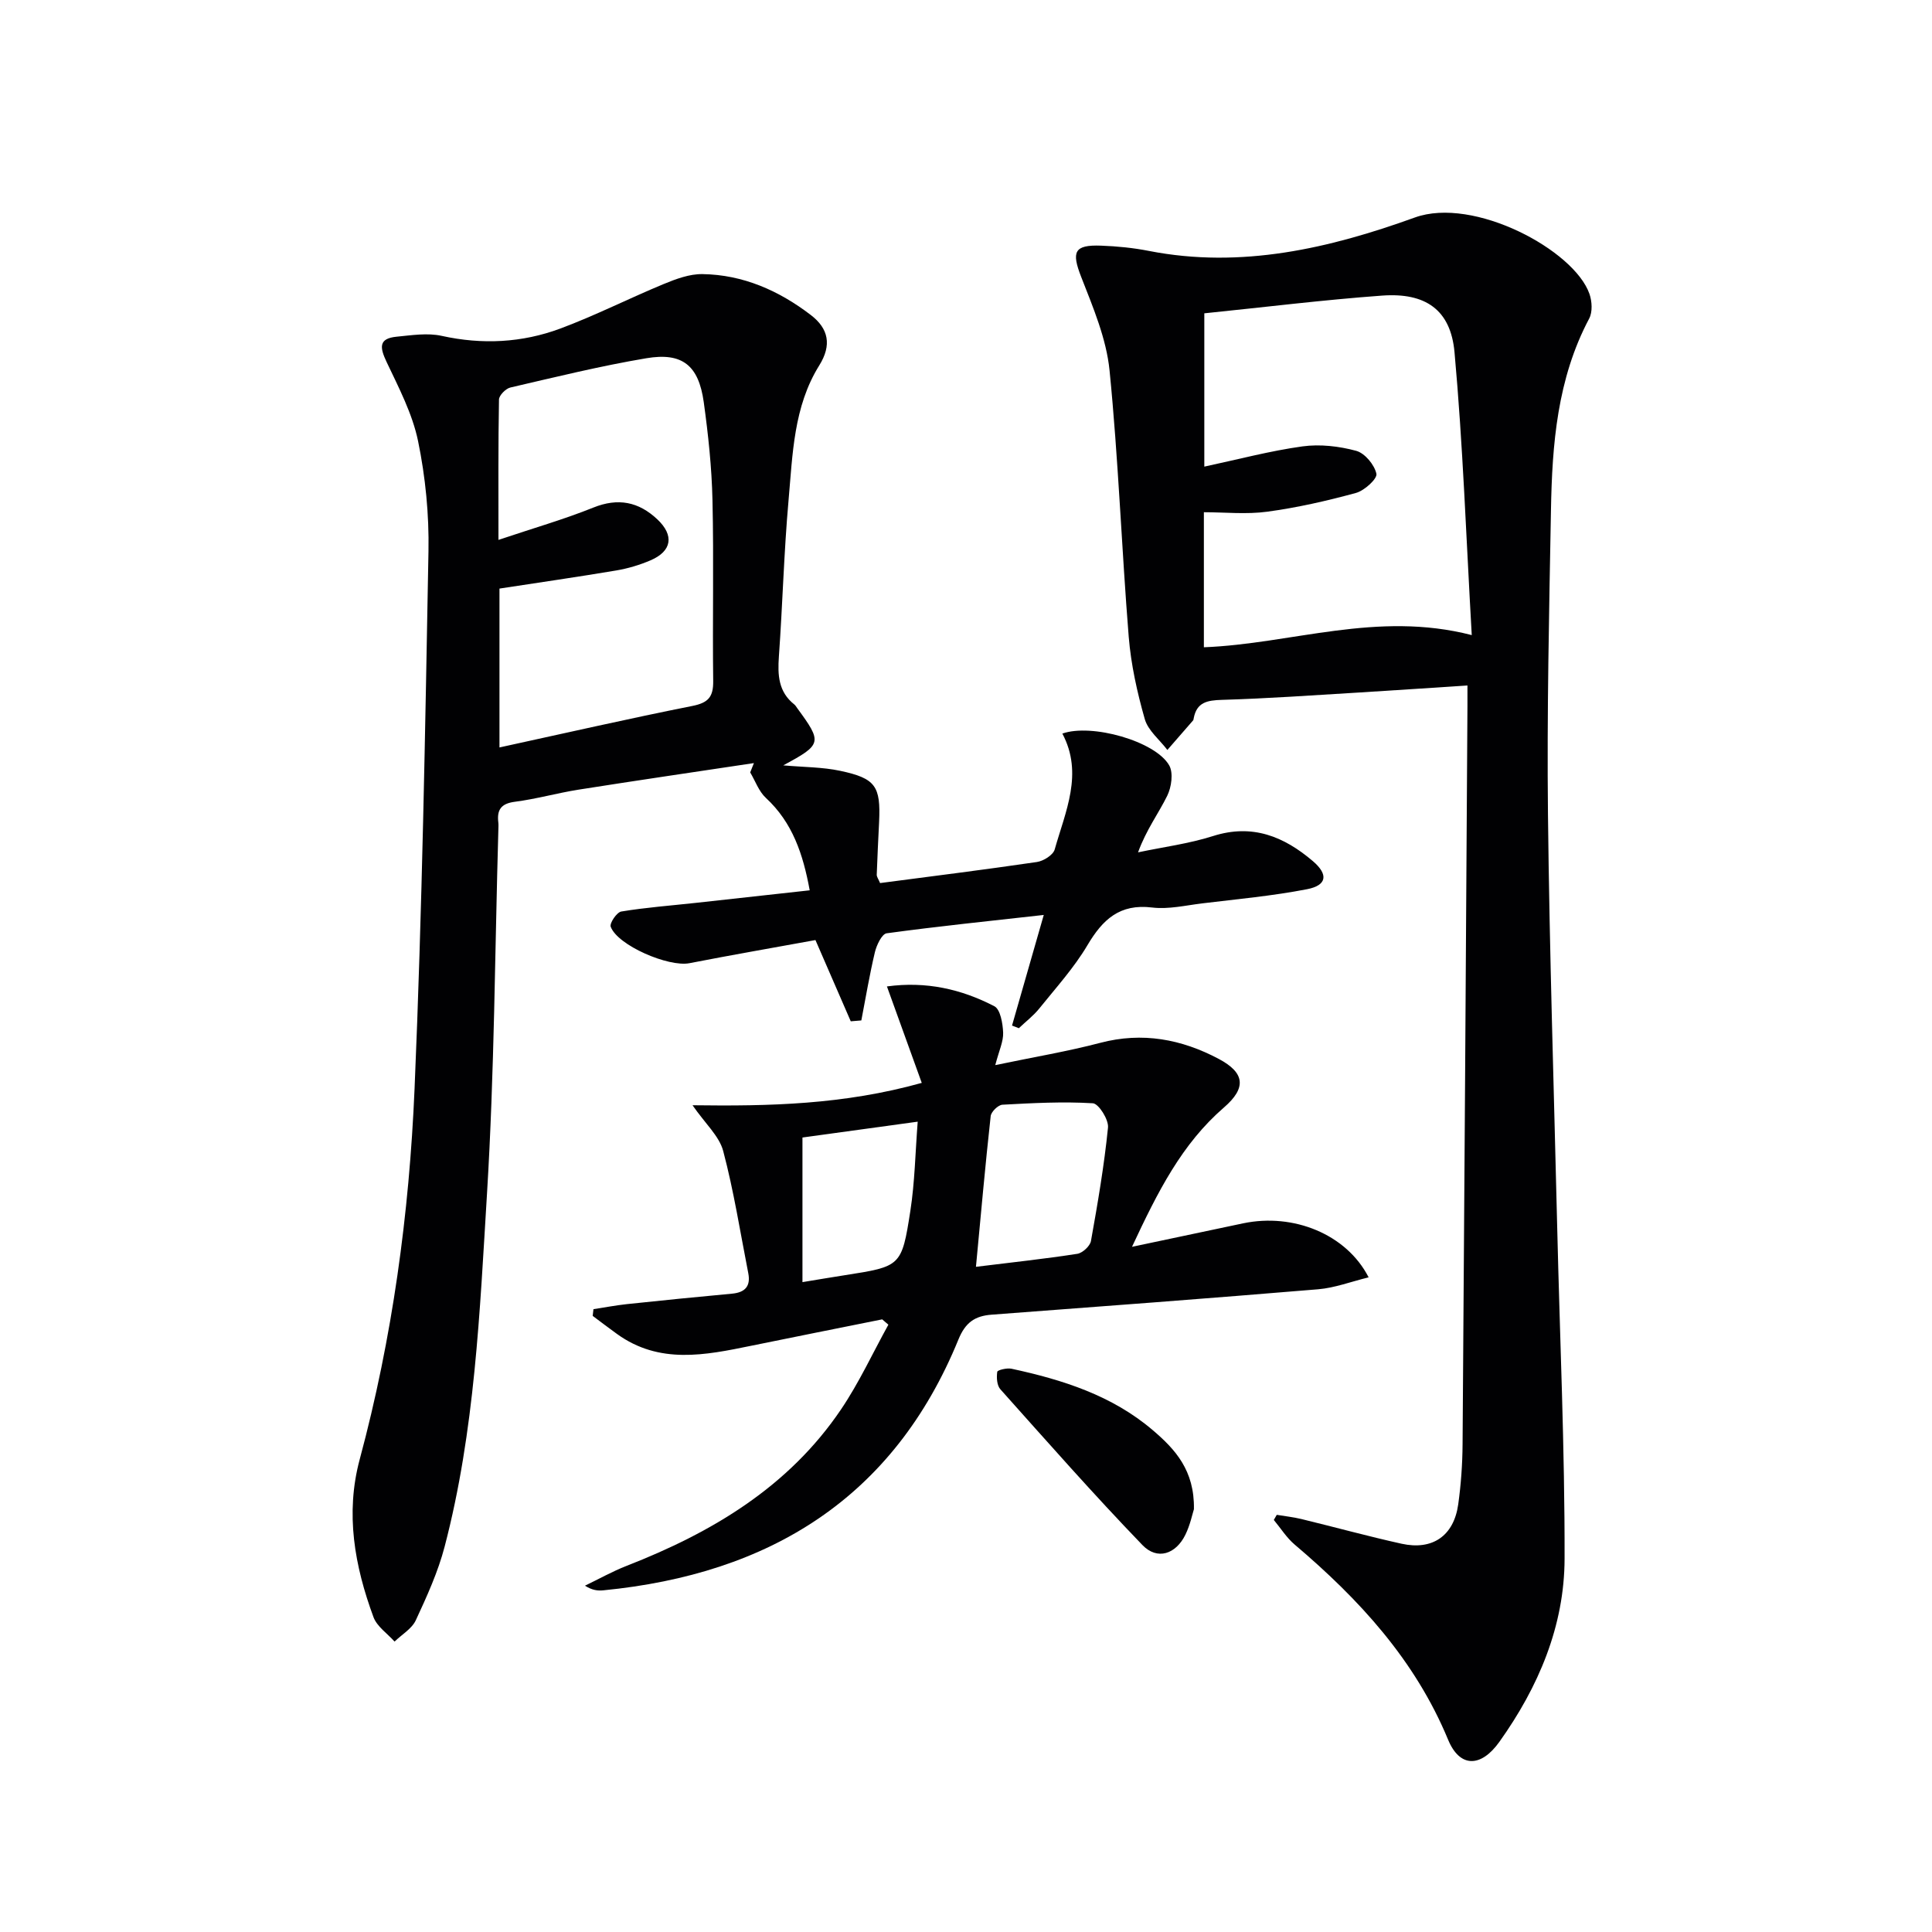
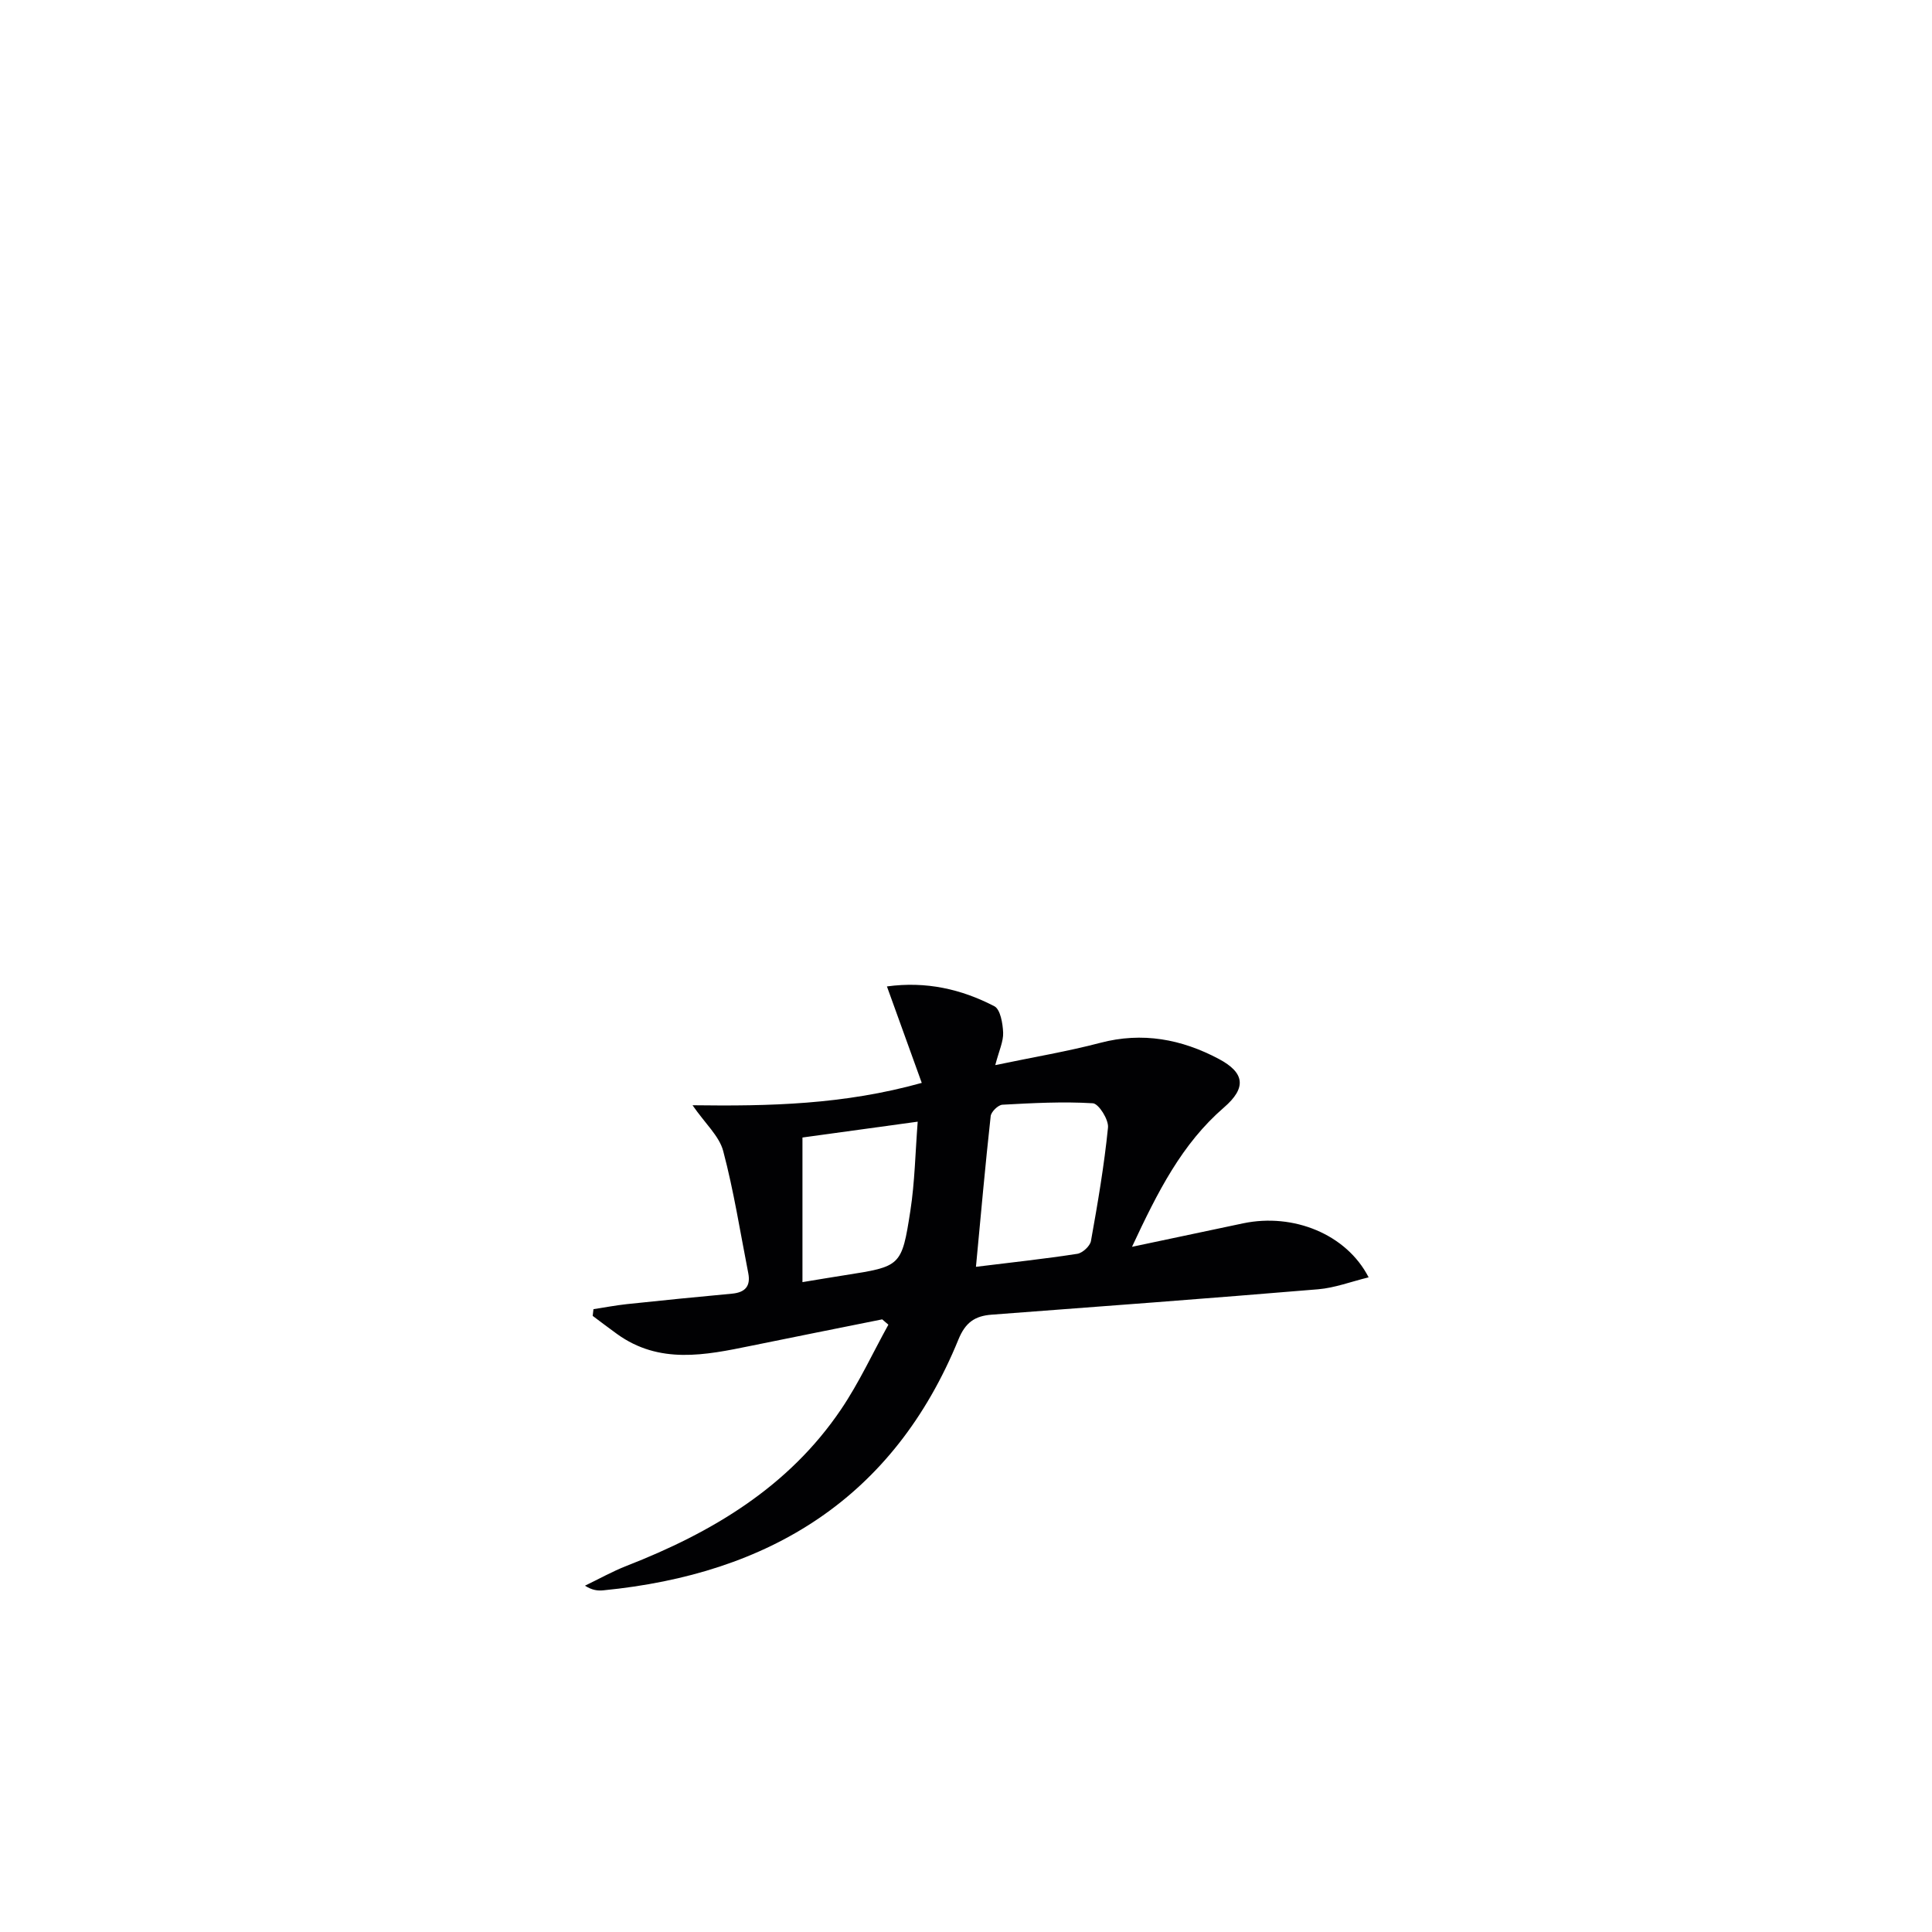
<svg xmlns="http://www.w3.org/2000/svg" enable-background="new 0 0 400 400" viewBox="0 0 400 400">
  <g fill="#010103">
-     <path d="m168.83 194.63c-8.54 1.56-17.33 3.08-26.09 4.79-4.32.84-14.86-3.67-16.3-7.55-.27-.73 1.26-3 2.19-3.15 5.07-.84 10.21-1.22 15.33-1.78 7.74-.85 15.47-1.71 23.68-2.61-1.38-7.52-3.56-14.03-9.08-19.14-1.46-1.35-2.18-3.49-3.24-5.27.26-.64.51-1.29.77-1.93-12.1 1.82-24.22 3.59-36.31 5.5-4.42.7-8.76 1.94-13.2 2.51-2.86.37-3.72 1.68-3.41 4.27.06.49.02 1 .01 1.5-.72 25.12-.82 50.27-2.35 75.34-1.5 24.49-2.51 49.15-8.77 73.09-1.37 5.25-3.67 10.3-5.97 15.25-.82 1.77-2.9 2.96-4.4 4.42-1.49-1.67-3.63-3.1-4.36-5.05-3.91-10.6-5.88-21.44-2.85-32.7 6.76-25.13 10.25-50.82 11.35-76.71 1.58-37.07 2.2-74.18 2.88-111.28.14-7.6-.62-15.35-2.15-22.79-1.17-5.69-4.01-11.09-6.53-16.42-1.38-2.93-1.72-4.84 2.08-5.21 3.11-.3 6.39-.83 9.35-.17 8.39 1.85 16.61 1.43 24.53-1.51 7.27-2.71 14.23-6.25 21.41-9.22 2.54-1.05 5.35-2.1 8.02-2.06 8.42.12 15.85 3.42 22.45 8.47 3.68 2.82 4.38 6.22 1.74 10.45-5.31 8.52-5.5 18.37-6.35 27.92-.96 10.76-1.23 21.58-2 32.35-.27 3.83-.1 7.3 3.18 9.9.25.2.43.51.62.78 5.22 7.12 5.15 7.51-2.9 11.84 4.3.38 8.13.35 11.79 1.13 7.35 1.56 8.4 3.18 8.06 10.56-.17 3.65-.37 7.29-.49 10.94-.02.44.34.89.69 1.74 10.8-1.42 21.64-2.77 32.46-4.36 1.37-.2 3.36-1.44 3.69-2.59 2.22-7.87 5.99-15.71 1.59-24 6.01-2.15 19.26 1.56 22.12 6.58.89 1.56.47 4.51-.41 6.3-1.81 3.68-4.33 7.01-6.04 11.71 5.19-1.1 10.51-1.78 15.54-3.38 8.14-2.59 14.68.1 20.67 5.21 3.22 2.75 2.91 5-1.21 5.8-7.15 1.39-14.44 2.05-21.68 2.93-3.46.42-7.02 1.27-10.41.86-6.72-.82-10.24 2.49-13.39 7.81-2.78 4.69-6.52 8.81-9.96 13.09-1.22 1.52-2.82 2.73-4.24 4.09-.47-.18-.94-.36-1.41-.55 2.08-7.24 4.15-14.48 6.57-22.9-11.24 1.26-21.91 2.35-32.53 3.8-.99.14-2.08 2.44-2.43 3.9-1.11 4.67-1.9 9.42-2.81 14.14-.73.06-1.46.12-2.19.18-2.32-5.37-4.65-10.72-7.31-16.82zm-65.42-39.88c13.75-2.99 26.8-5.98 39.93-8.59 3.31-.66 4.36-1.87 4.32-5.17-.16-12.48.14-24.96-.15-37.44-.15-6.79-.88-13.59-1.81-20.32-1.06-7.58-4.43-10.32-11.88-9.06-9.46 1.59-18.8 3.89-28.15 6.06-.96.22-2.34 1.62-2.36 2.49-.17 9.24-.11 18.49-.11 29.06 7.25-2.44 13.57-4.25 19.64-6.69 5.14-2.07 9.39-1.2 13.25 2.43 3.53 3.32 3.03 6.58-1.38 8.48-2.26.97-4.7 1.7-7.13 2.11-7.96 1.34-15.96 2.49-24.17 3.75z" />
-     <path d="m264.34 313.63c1.69.28 3.4.46 5.06.86 6.93 1.68 13.81 3.58 20.77 5.12 6.44 1.42 10.83-1.65 11.74-8.15.57-4.1.87-8.27.9-12.42.38-50.96.69-101.91 1.01-152.87.01-1.14 0-2.28 0-4.25-7.75.5-15.12 1.01-22.5 1.46-9.45.57-18.89 1.24-28.35 1.52-3.02.09-5.19.49-5.82 3.78-.03.16-.04.36-.14.48-1.77 2.04-3.54 4.08-5.32 6.11-1.61-2.12-4-4.01-4.68-6.4-1.58-5.55-2.85-11.28-3.32-17.02-1.48-18.37-2.14-36.82-3.97-55.16-.66-6.59-3.42-13.07-5.87-19.35-2.03-5.2-1.49-6.69 4.12-6.48 3.31.12 6.65.45 9.9 1.09 19.12 3.74 37.41-.54 55.06-6.92 12.18-4.4 32.99 6.74 36.15 15.82.54 1.54.66 3.76-.06 5.11-6.61 12.46-7.67 26.01-7.91 39.67-.38 20.97-.85 41.94-.62 62.91.31 28.62 1.24 57.22 1.92 85.84.54 22.77 1.57 45.55 1.52 68.32-.03 13.95-5.41 26.59-13.5 37.93-3.8 5.33-8.19 5.41-10.61-.43-6.84-16.52-18.42-29.09-31.76-40.4-1.68-1.42-2.9-3.39-4.33-5.11.21-.34.41-.7.61-1.06zm-15-248.76v31.74c7.02-1.5 13.61-3.26 20.32-4.19 3.63-.5 7.58-.04 11.13.92 1.79.49 3.78 2.89 4.18 4.75.22 1.02-2.47 3.48-4.21 3.96-6.03 1.65-12.18 3.05-18.38 3.89-4.33.59-8.81.11-13.13.11v27.96c18.22-.71 35.81-7.59 55.46-2.52-1.16-20.22-1.83-39.45-3.57-58.58-.8-8.79-6.02-12.36-14.98-11.71-12.23.89-24.43 2.41-36.82 3.67z" />
    <path d="m234.37 258.14c8.51-1.8 15.78-3.35 23.04-4.87 10.36-2.16 21.36 2.24 25.95 11.19-3.64.89-7 2.18-10.44 2.47-22.53 1.88-45.07 3.57-67.62 5.26-3.47.26-5.43 1.62-6.86 5.12-13.43 32.88-39.16 48.58-73.52 51.95-1.13.11-2.28.01-3.81-.96 2.86-1.37 5.64-2.94 8.58-4.09 17.69-6.9 33.58-16.33 44.45-32.43 3.73-5.52 6.55-11.66 9.79-17.52-.43-.37-.85-.73-1.28-1.1-9.05 1.82-18.1 3.62-27.14 5.47-9.51 1.95-19 3.89-27.77-2.45-1.69-1.22-3.36-2.49-5.03-3.74.05-.46.11-.93.16-1.39 2.29-.35 4.57-.79 6.87-1.04 7.27-.77 14.53-1.5 21.81-2.17 2.72-.25 3.9-1.55 3.37-4.25-1.66-8.45-2.99-16.99-5.19-25.29-.82-3.09-3.69-5.63-6.35-9.47 15.97.21 31.28-.12 47.46-4.63-2.43-6.73-4.73-13.09-7.21-19.97 8.12-1.11 15.42.56 22.24 4.1 1.25.65 1.74 3.56 1.82 5.46.07 1.83-.84 3.7-1.63 6.73 7.93-1.66 14.91-2.82 21.73-4.61 8.73-2.3 16.84-.76 24.53 3.32 5.41 2.87 5.79 5.99 1.1 10.05-8.71 7.53-13.68 17.36-19.05 28.86zm-32.31 4.14c7.53-.93 14.28-1.65 20.98-2.69 1.09-.17 2.64-1.6 2.83-2.65 1.4-7.8 2.74-15.63 3.53-23.5.16-1.63-1.93-4.95-3.14-5.02-6.21-.38-12.48-.04-18.72.3-.89.05-2.33 1.46-2.43 2.36-1.12 10.14-2.02 20.31-3.05 31.2zm-35.92 3.17c3.21-.53 5.98-1 8.75-1.43 11.61-1.82 11.8-1.79 13.59-13.33.92-5.94 1.02-12.01 1.52-18.46-8.58 1.18-16.19 2.23-23.86 3.28z" />
-     <path d="m247.19 312.46c-.31.96-.77 3.24-1.76 5.27-1.97 4.04-5.81 5.36-8.9 2.16-10.1-10.47-19.72-21.41-29.42-32.26-.72-.81-.81-2.44-.64-3.61.05-.37 2-.84 2.95-.64 10.6 2.29 20.82 5.52 29.27 12.74 4.63 3.95 8.64 8.31 8.5 16.34z" />
  </g>
</svg>